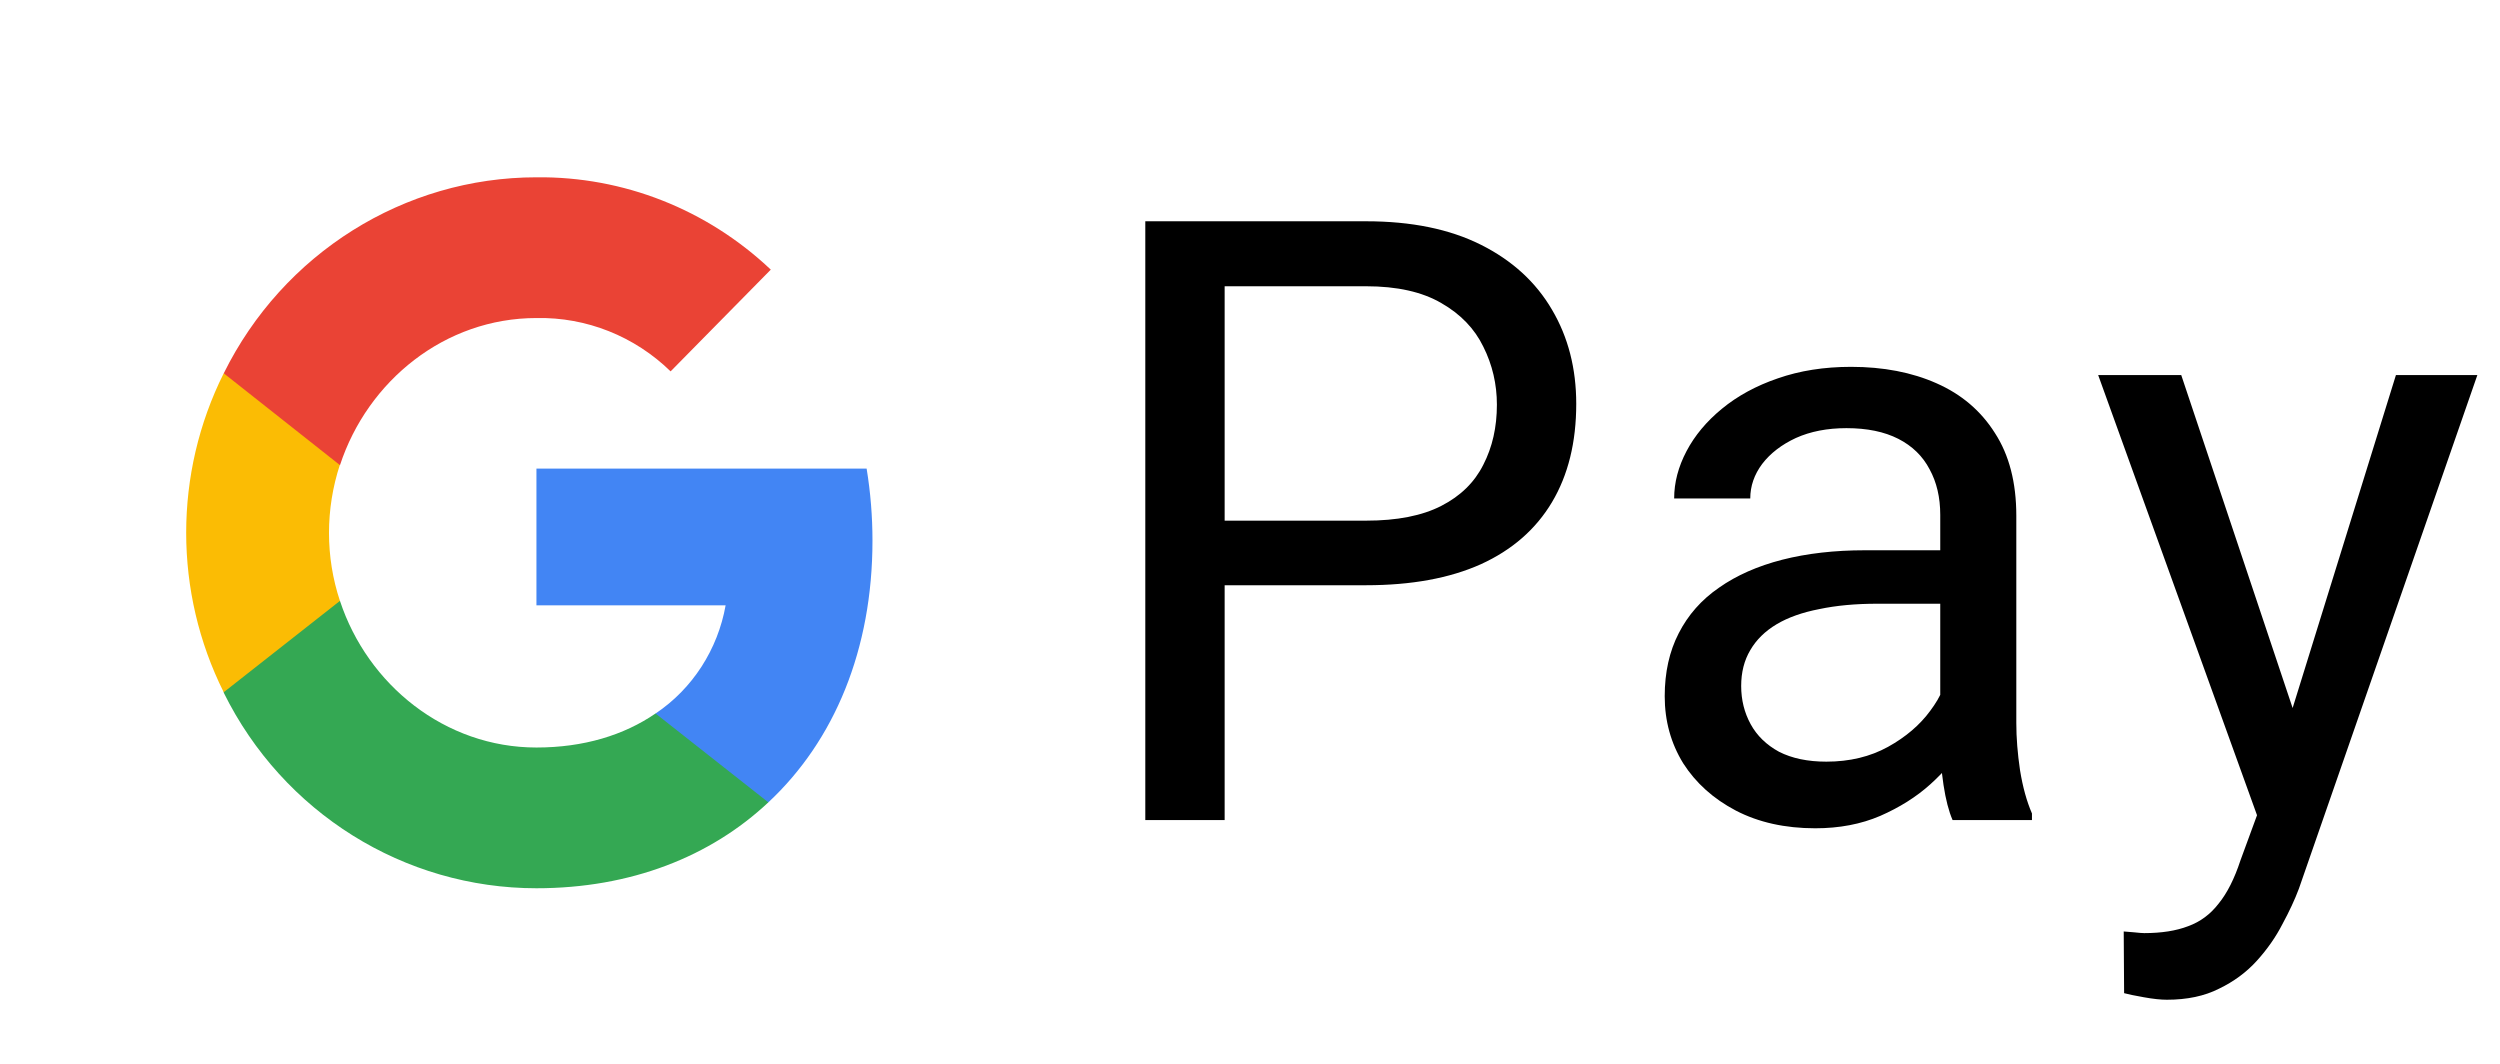
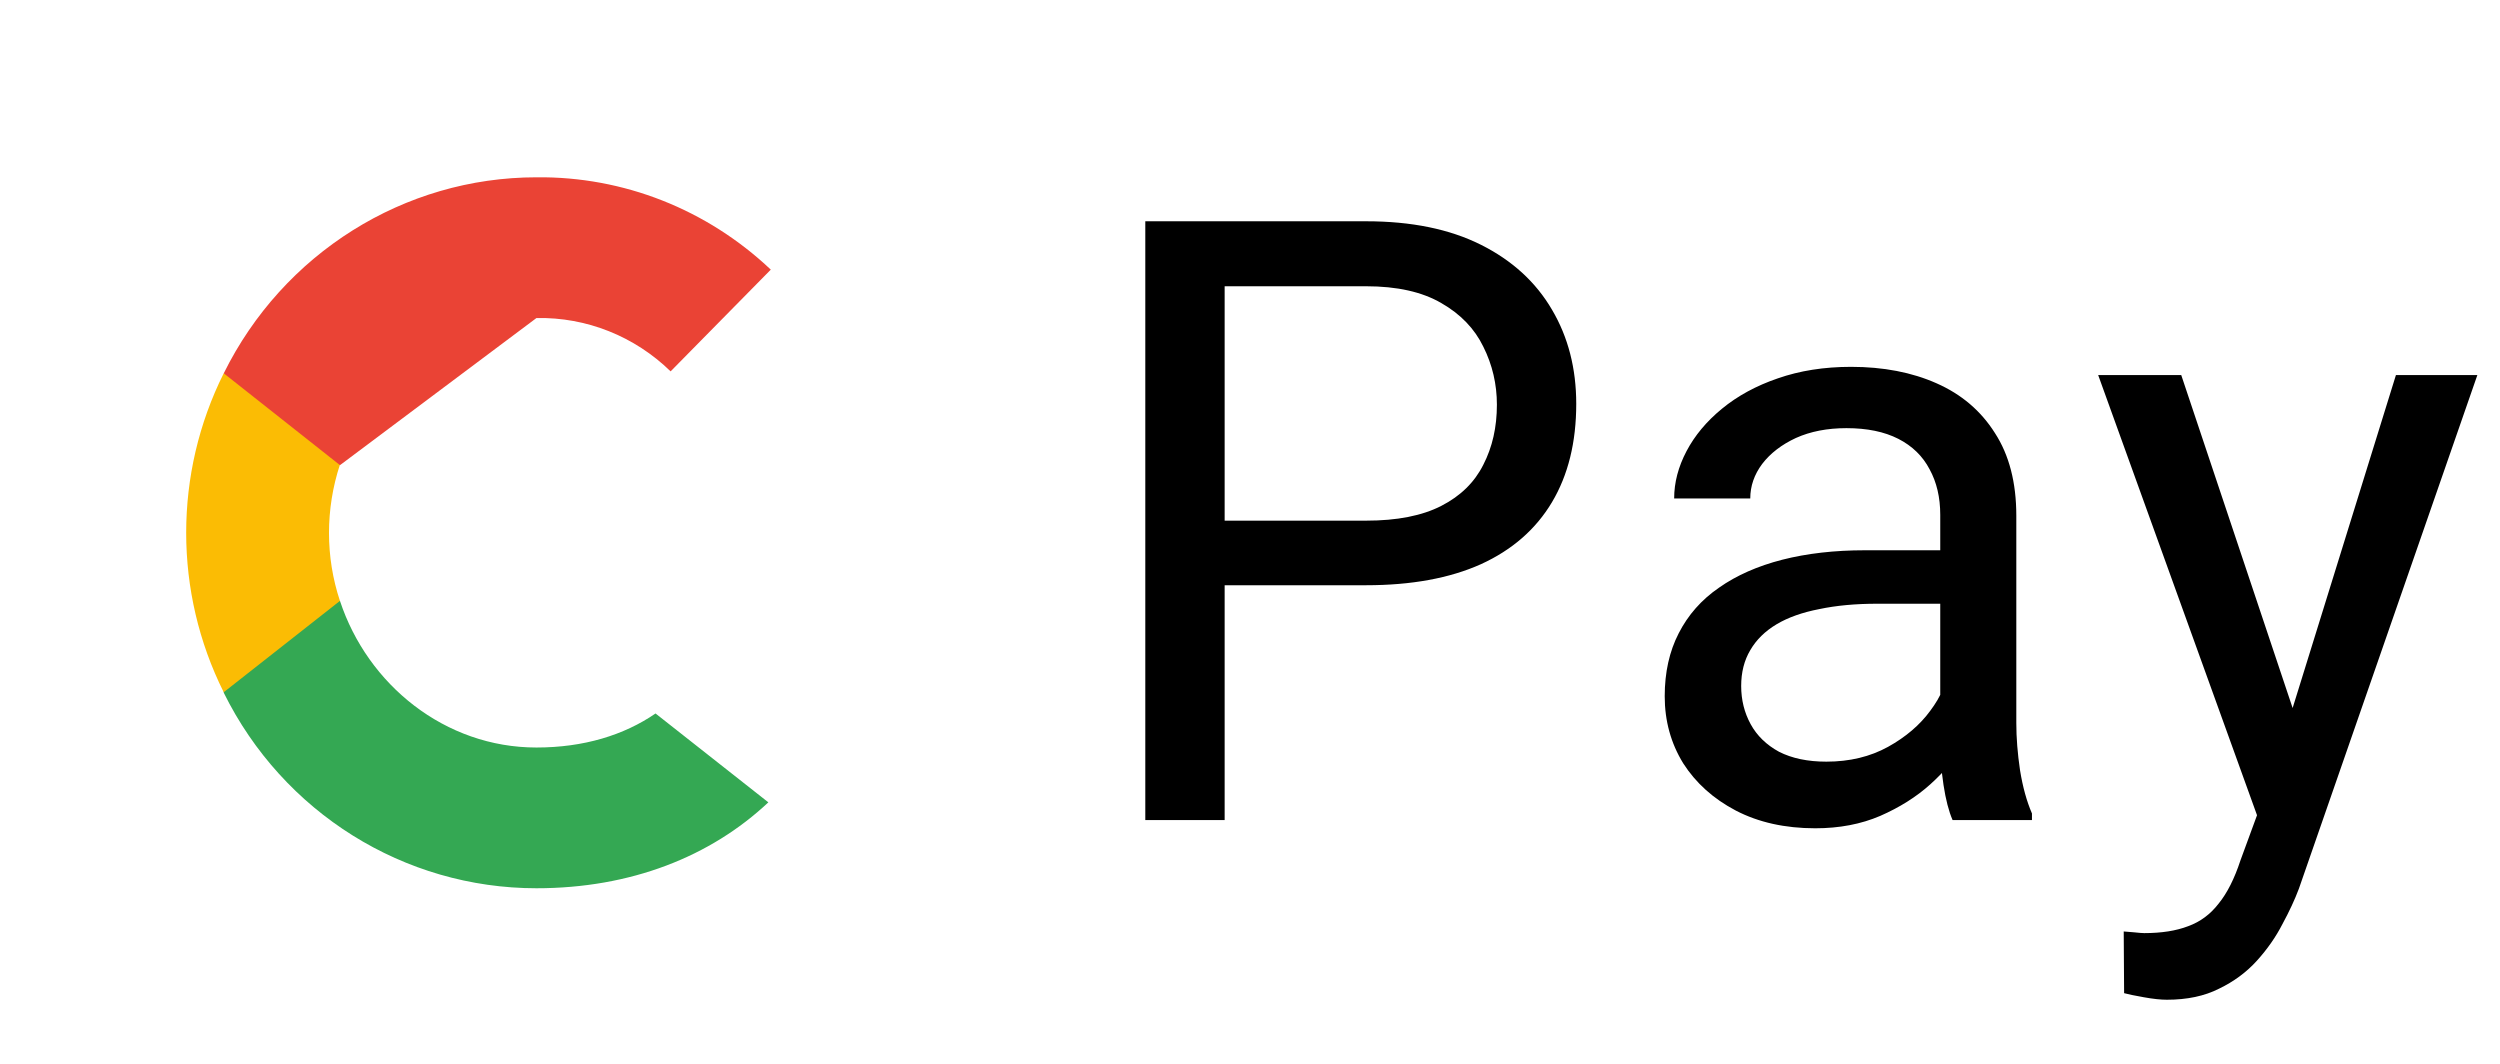
<svg xmlns="http://www.w3.org/2000/svg" width="47" height="20" viewBox="0 0 56 24" fill="none">
-   <path fill-rule="evenodd" clip-rule="evenodd" d="M19.483 12.197C19.483 11.652 19.439 11.106 19.351 10.571H11.902V13.656H16.17C15.994 14.648 15.424 15.539 14.59 16.096V18.1H17.135C18.627 16.708 19.483 14.648 19.483 12.197Z" fill="#4285F4" />
  <path fill-rule="evenodd" clip-rule="evenodd" d="M11.902 20.039C14.03 20.039 15.829 19.326 17.134 18.101L14.589 16.096C13.876 16.586 12.966 16.864 11.902 16.864C9.839 16.864 8.095 15.45 7.47 13.557H4.848V15.628C6.186 18.335 8.918 20.039 11.902 20.039Z" fill="#34A853" />
  <path fill-rule="evenodd" clip-rule="evenodd" d="M7.469 13.556C7.14 12.565 7.14 11.485 7.469 10.482V8.422H4.847C3.718 10.683 3.718 13.356 4.847 15.617L7.469 13.556Z" fill="#FBBC04" />
-   <path fill-rule="evenodd" clip-rule="evenodd" d="M11.902 7.175C13.031 7.152 14.118 7.587 14.929 8.378L17.189 6.083C15.752 4.724 13.865 3.978 11.902 4C8.918 4 6.186 5.716 4.848 8.422L7.47 10.494C8.095 8.589 9.839 7.175 11.902 7.175Z" fill="#EA4335" />
+   <path fill-rule="evenodd" clip-rule="evenodd" d="M11.902 7.175C13.031 7.152 14.118 7.587 14.929 8.378L17.189 6.083C15.752 4.724 13.865 3.978 11.902 4C8.918 4 6.186 5.716 4.848 8.422L7.47 10.494Z" fill="#EA4335" />
  <path d="M30.619 13.203H27.011V11.746H30.619C31.318 11.746 31.884 11.635 32.317 11.412C32.75 11.19 33.066 10.88 33.264 10.484C33.468 10.088 33.57 9.637 33.57 9.13C33.57 8.666 33.468 8.23 33.264 7.822C33.066 7.414 32.75 7.086 32.317 6.838C31.884 6.585 31.318 6.458 30.619 6.458H27.428V18.5H25.638V4.992H30.619C31.64 4.992 32.503 5.168 33.208 5.521C33.913 5.874 34.448 6.362 34.813 6.987C35.178 7.605 35.36 8.313 35.36 9.111C35.36 9.977 35.178 10.716 34.813 11.329C34.448 11.941 33.913 12.408 33.208 12.729C32.503 13.045 31.64 13.203 30.619 13.203ZM43.572 16.784V11.616C43.572 11.22 43.491 10.877 43.331 10.586C43.176 10.29 42.941 10.061 42.626 9.9C42.31 9.739 41.92 9.659 41.456 9.659C41.024 9.659 40.643 9.733 40.315 9.881C39.994 10.03 39.74 10.225 39.555 10.466C39.375 10.707 39.286 10.967 39.286 11.245H37.569C37.569 10.886 37.662 10.531 37.848 10.178C38.033 9.826 38.299 9.507 38.645 9.223C38.998 8.932 39.419 8.703 39.907 8.536C40.402 8.363 40.953 8.276 41.559 8.276C42.288 8.276 42.932 8.4 43.488 8.647C44.051 8.895 44.49 9.269 44.806 9.77C45.127 10.265 45.288 10.886 45.288 11.635V16.311C45.288 16.645 45.316 17 45.372 17.377C45.433 17.755 45.523 18.079 45.641 18.352V18.5H43.85C43.764 18.302 43.696 18.039 43.646 17.711C43.596 17.377 43.572 17.068 43.572 16.784ZM43.869 12.414L43.887 13.62H42.152C41.664 13.62 41.228 13.66 40.844 13.741C40.461 13.815 40.139 13.929 39.879 14.084C39.62 14.239 39.422 14.433 39.286 14.668C39.15 14.897 39.081 15.166 39.081 15.476C39.081 15.791 39.153 16.079 39.295 16.338C39.437 16.598 39.651 16.805 39.935 16.96C40.226 17.108 40.581 17.183 41.002 17.183C41.528 17.183 41.992 17.071 42.394 16.849C42.796 16.626 43.114 16.354 43.349 16.032C43.59 15.711 43.72 15.398 43.739 15.095L44.472 15.921C44.428 16.181 44.311 16.468 44.119 16.784C43.927 17.099 43.671 17.402 43.349 17.693C43.034 17.977 42.656 18.215 42.217 18.407C41.784 18.593 41.296 18.686 40.752 18.686C40.071 18.686 39.474 18.553 38.961 18.287C38.454 18.021 38.058 17.665 37.773 17.22C37.495 16.768 37.356 16.264 37.356 15.707C37.356 15.169 37.461 14.696 37.671 14.288C37.882 13.874 38.185 13.53 38.581 13.258C38.976 12.98 39.453 12.77 40.009 12.627C40.566 12.485 41.188 12.414 41.874 12.414H43.869ZM51.06 17.461L53.852 8.462H55.689L51.663 20.049C51.57 20.297 51.446 20.563 51.292 20.847C51.143 21.138 50.951 21.413 50.716 21.673C50.481 21.933 50.197 22.143 49.863 22.304C49.535 22.471 49.142 22.554 48.685 22.554C48.549 22.554 48.375 22.536 48.165 22.498C47.955 22.461 47.806 22.43 47.72 22.406L47.711 21.014C47.76 21.02 47.837 21.026 47.943 21.033C48.054 21.045 48.131 21.051 48.174 21.051C48.564 21.051 48.895 20.999 49.167 20.894C49.439 20.795 49.668 20.625 49.854 20.383C50.045 20.148 50.209 19.824 50.345 19.409L51.06 17.461ZM49.009 8.462L51.616 16.255L52.062 18.064L50.828 18.695L47.135 8.462H49.009Z" fill="black" />
</svg>